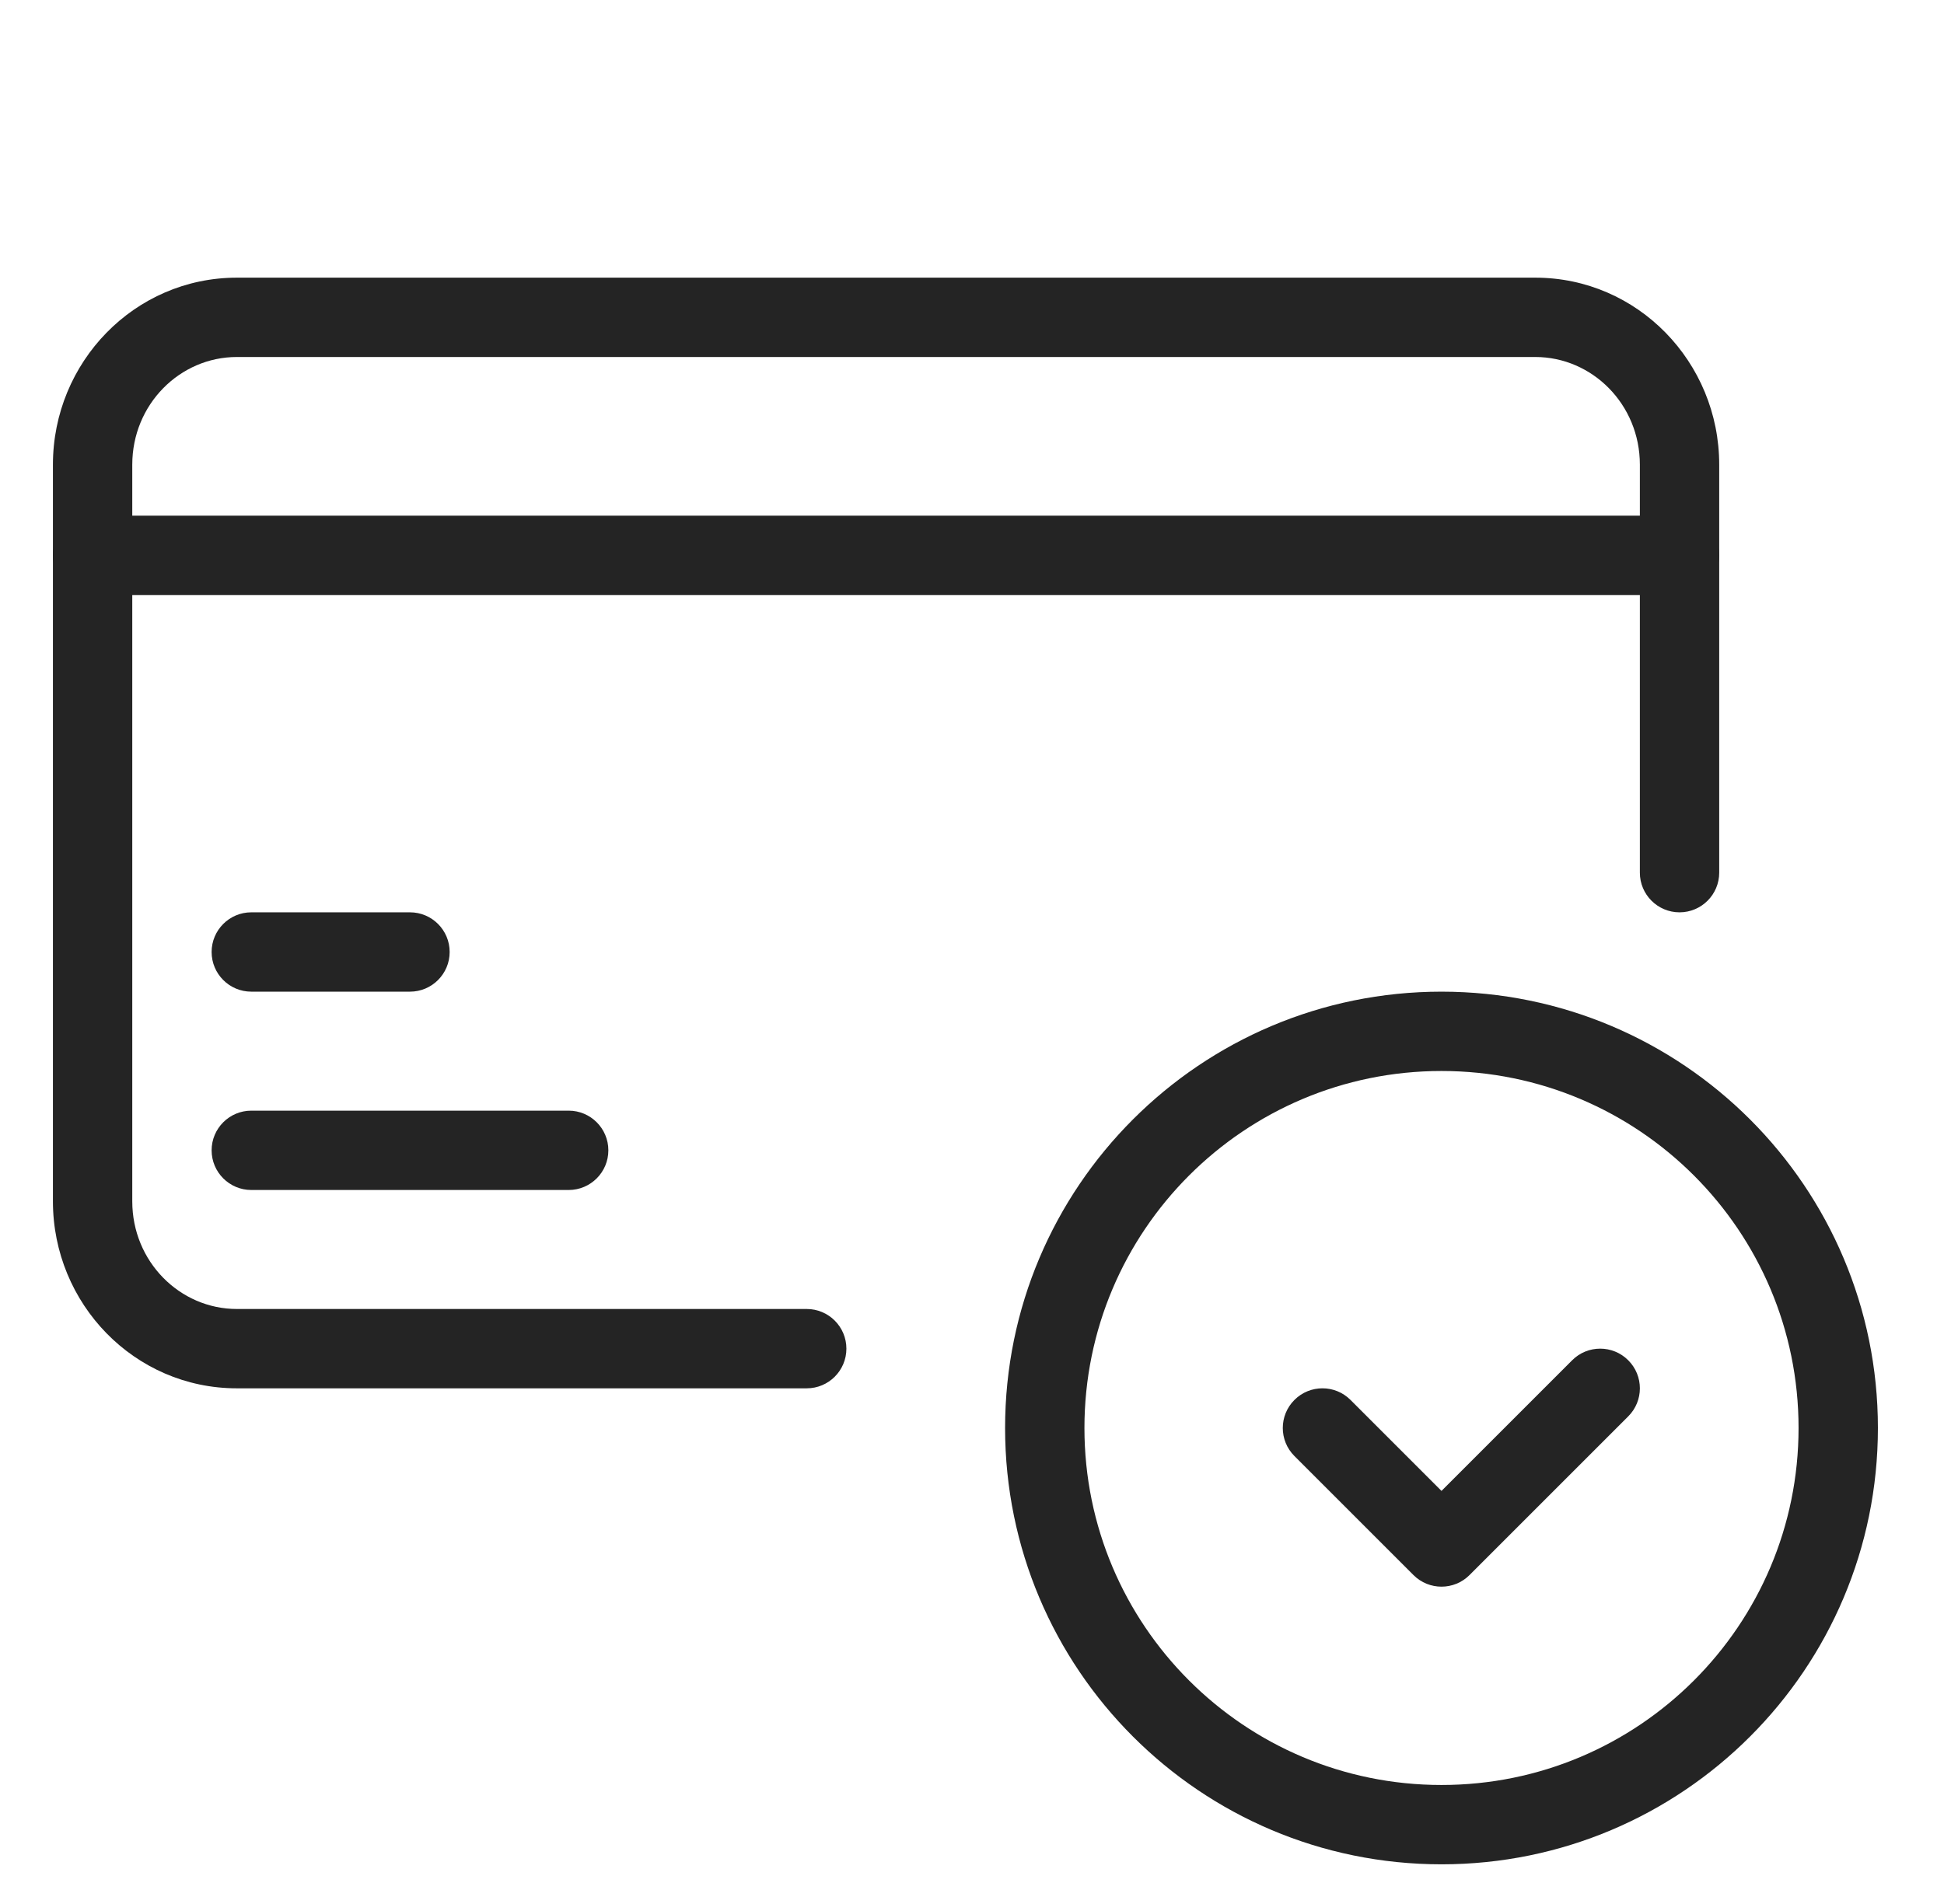
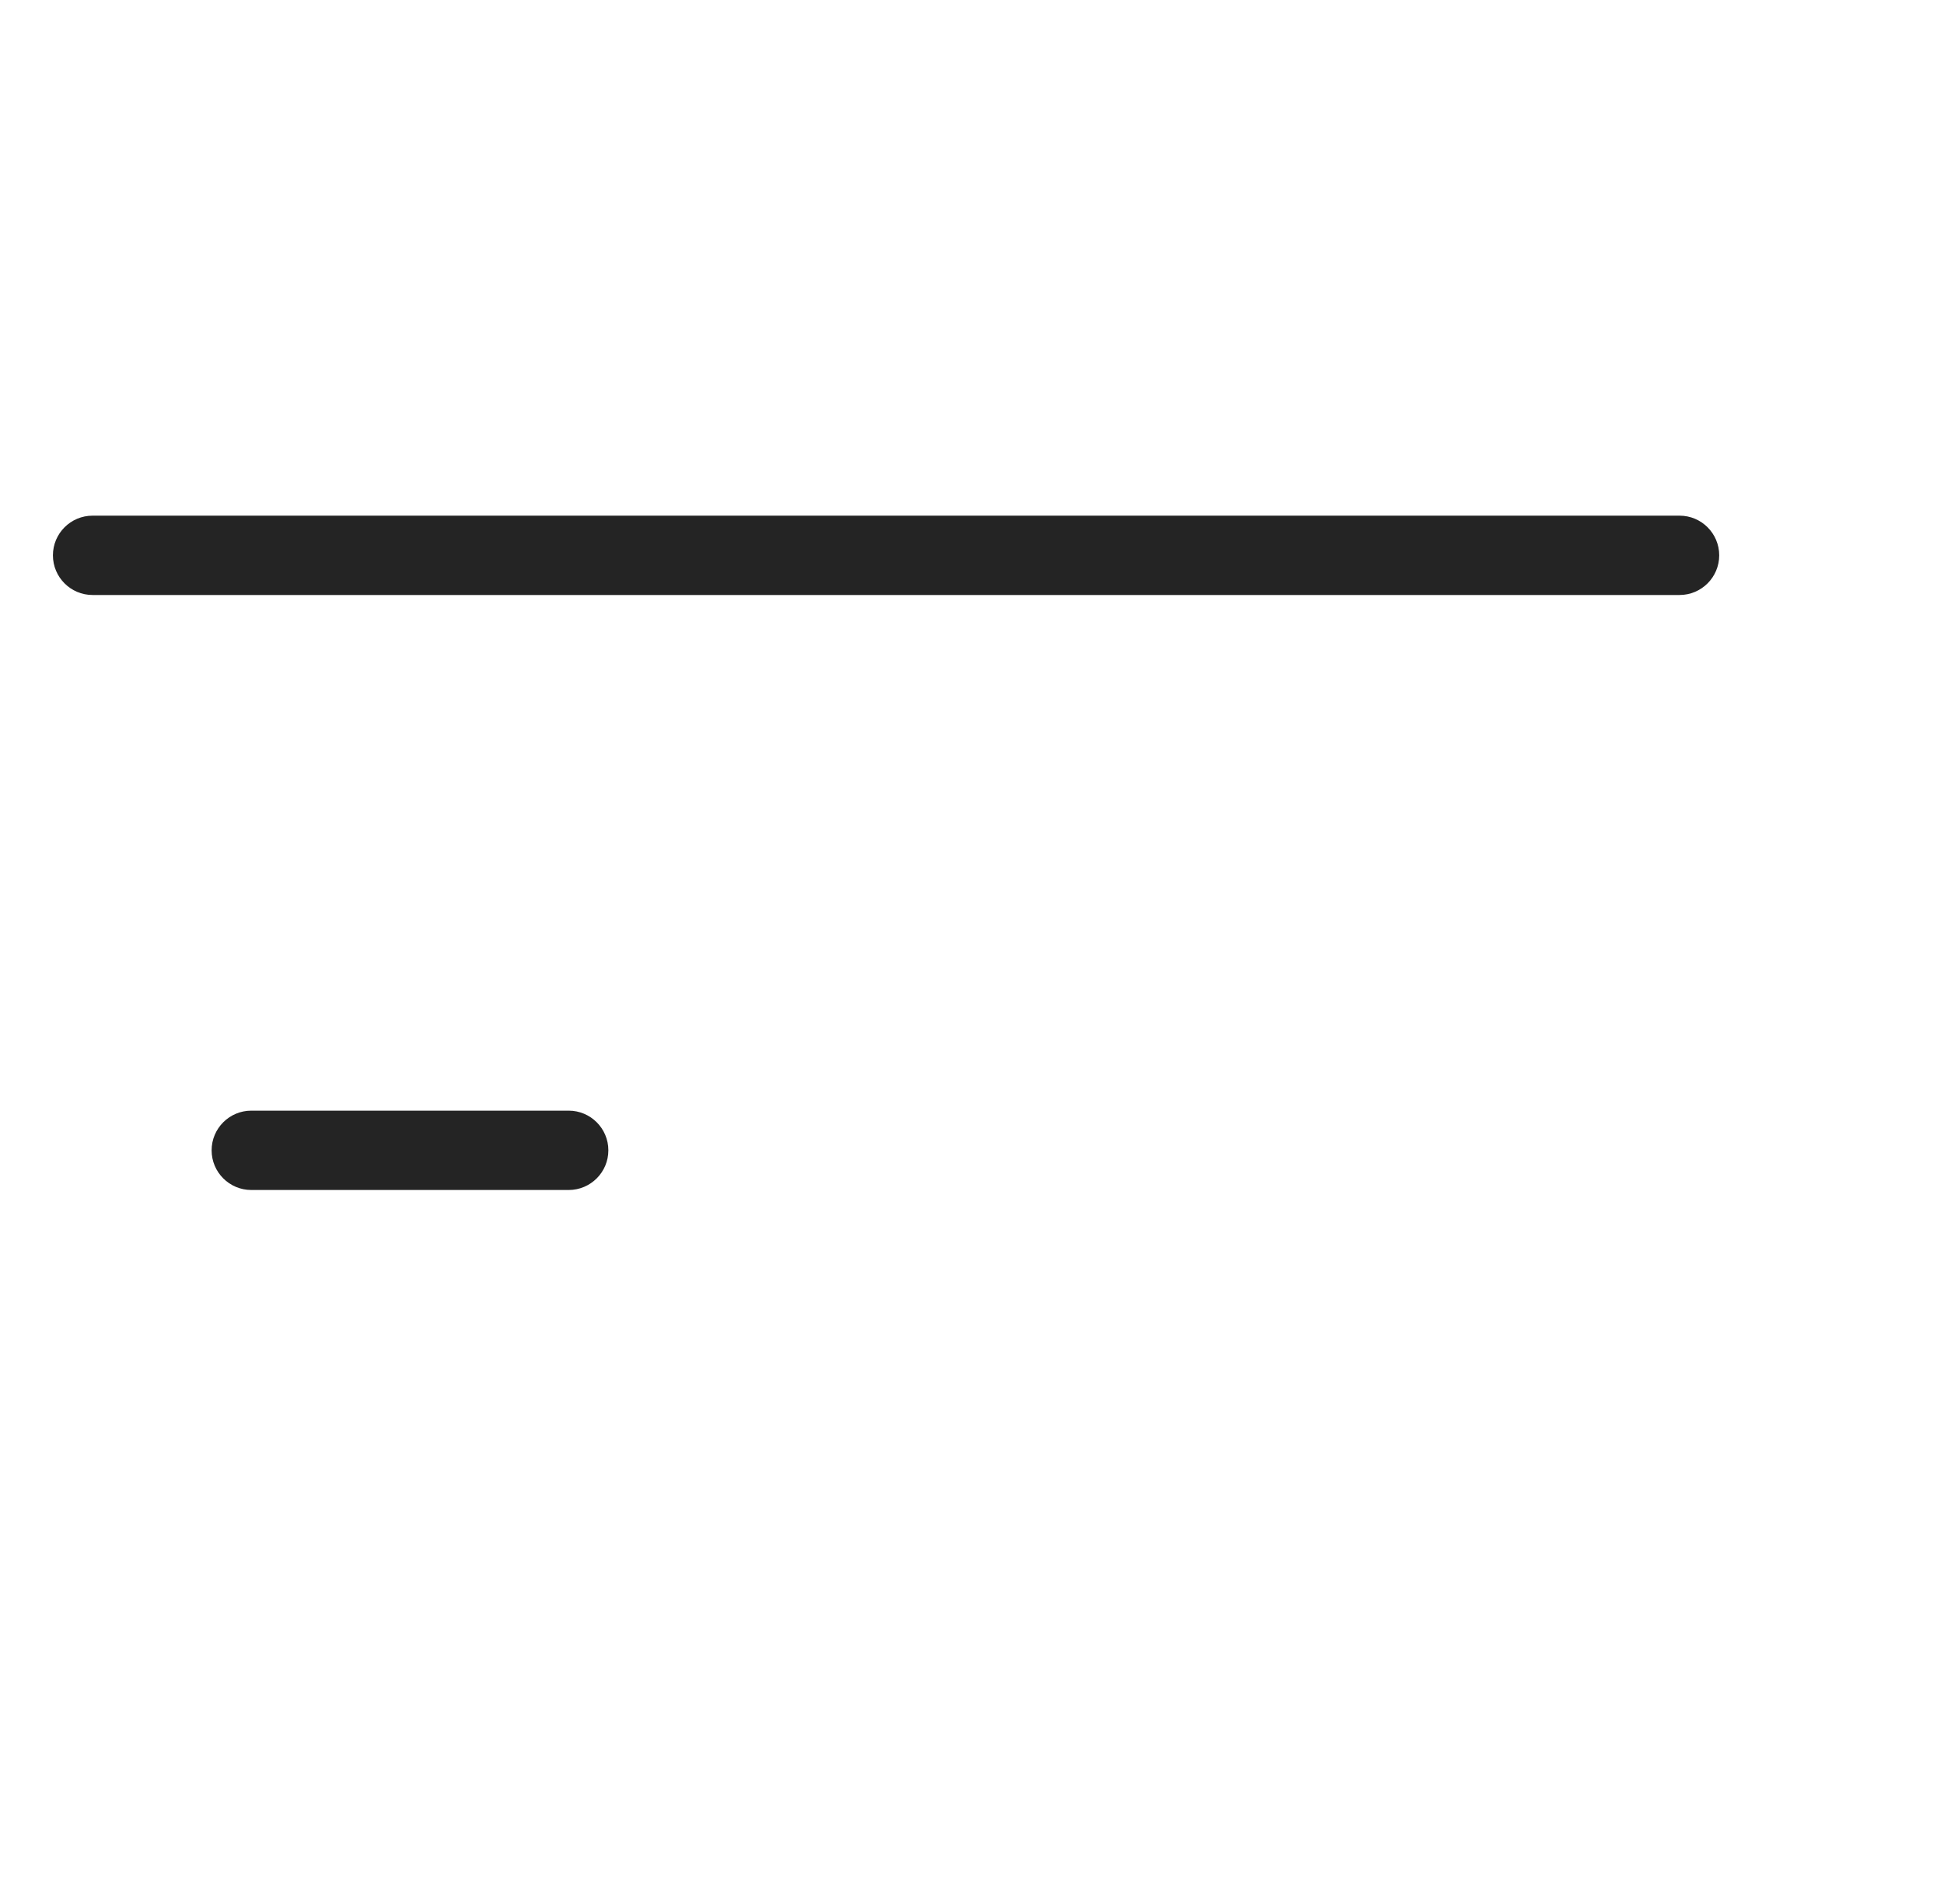
<svg xmlns="http://www.w3.org/2000/svg" width="49" height="48" viewBox="0 0 49 48" fill="none">
-   <path fill-rule="evenodd" clip-rule="evenodd" d="M1.334 11.714C1.334 9.131 3.39 7 5.97 7H38.698C41.278 7 43.334 9.131 43.334 11.714V22C43.334 22.552 42.886 23 42.334 23C41.782 23 41.334 22.552 41.334 22V11.714C41.334 10.195 40.134 9 38.698 9H5.97C4.534 9 3.334 10.195 3.334 11.714V30.286C3.334 31.805 4.534 33 5.97 33H20.334C20.886 33 21.334 33.448 21.334 34C21.334 34.552 20.886 35 20.334 35H5.97C3.39 35 1.334 32.869 1.334 30.286V11.714Z" fill="#242424" />
  <path fill-rule="evenodd" clip-rule="evenodd" d="M1.334 14C1.334 13.448 1.782 13 2.334 13H42.334C42.886 13 43.334 13.448 43.334 14C43.334 14.552 42.886 15 42.334 15H2.334C1.782 15 1.334 14.552 1.334 14Z" fill="#242424" />
-   <path fill-rule="evenodd" clip-rule="evenodd" d="M5.334 24C5.334 23.448 5.782 23 6.334 23H10.334C10.886 23 11.334 23.448 11.334 24C11.334 24.552 10.886 25 10.334 25H6.334C5.782 25 5.334 24.552 5.334 24Z" fill="#242424" />
  <path fill-rule="evenodd" clip-rule="evenodd" d="M5.334 29C5.334 28.448 5.782 28 6.334 28H14.334C14.886 28 15.334 28.448 15.334 29C15.334 29.552 14.886 30 14.334 30H6.334C5.782 30 5.334 29.552 5.334 29Z" fill="#242424" />
-   <path fill-rule="evenodd" clip-rule="evenodd" d="M36.334 27C31.363 27 27.334 31.029 27.334 36C27.334 40.971 31.363 45 36.334 45C41.305 45 45.334 40.971 45.334 36C45.334 31.029 41.305 27 36.334 27ZM25.334 36C25.334 29.925 30.259 25 36.334 25C42.409 25 47.334 29.925 47.334 36C47.334 42.075 42.409 47 36.334 47C30.259 47 25.334 42.075 25.334 36Z" fill="#242424" />
-   <path fill-rule="evenodd" clip-rule="evenodd" d="M39.627 34.293C40.017 33.902 40.651 33.902 41.041 34.293C41.432 34.683 41.432 35.317 41.041 35.707L37.041 39.707C36.651 40.098 36.017 40.098 35.627 39.707L32.627 36.707C32.236 36.317 32.236 35.683 32.627 35.293C33.017 34.902 33.651 34.902 34.041 35.293L36.334 37.586L39.627 34.293Z" fill="#242424" />
</svg>